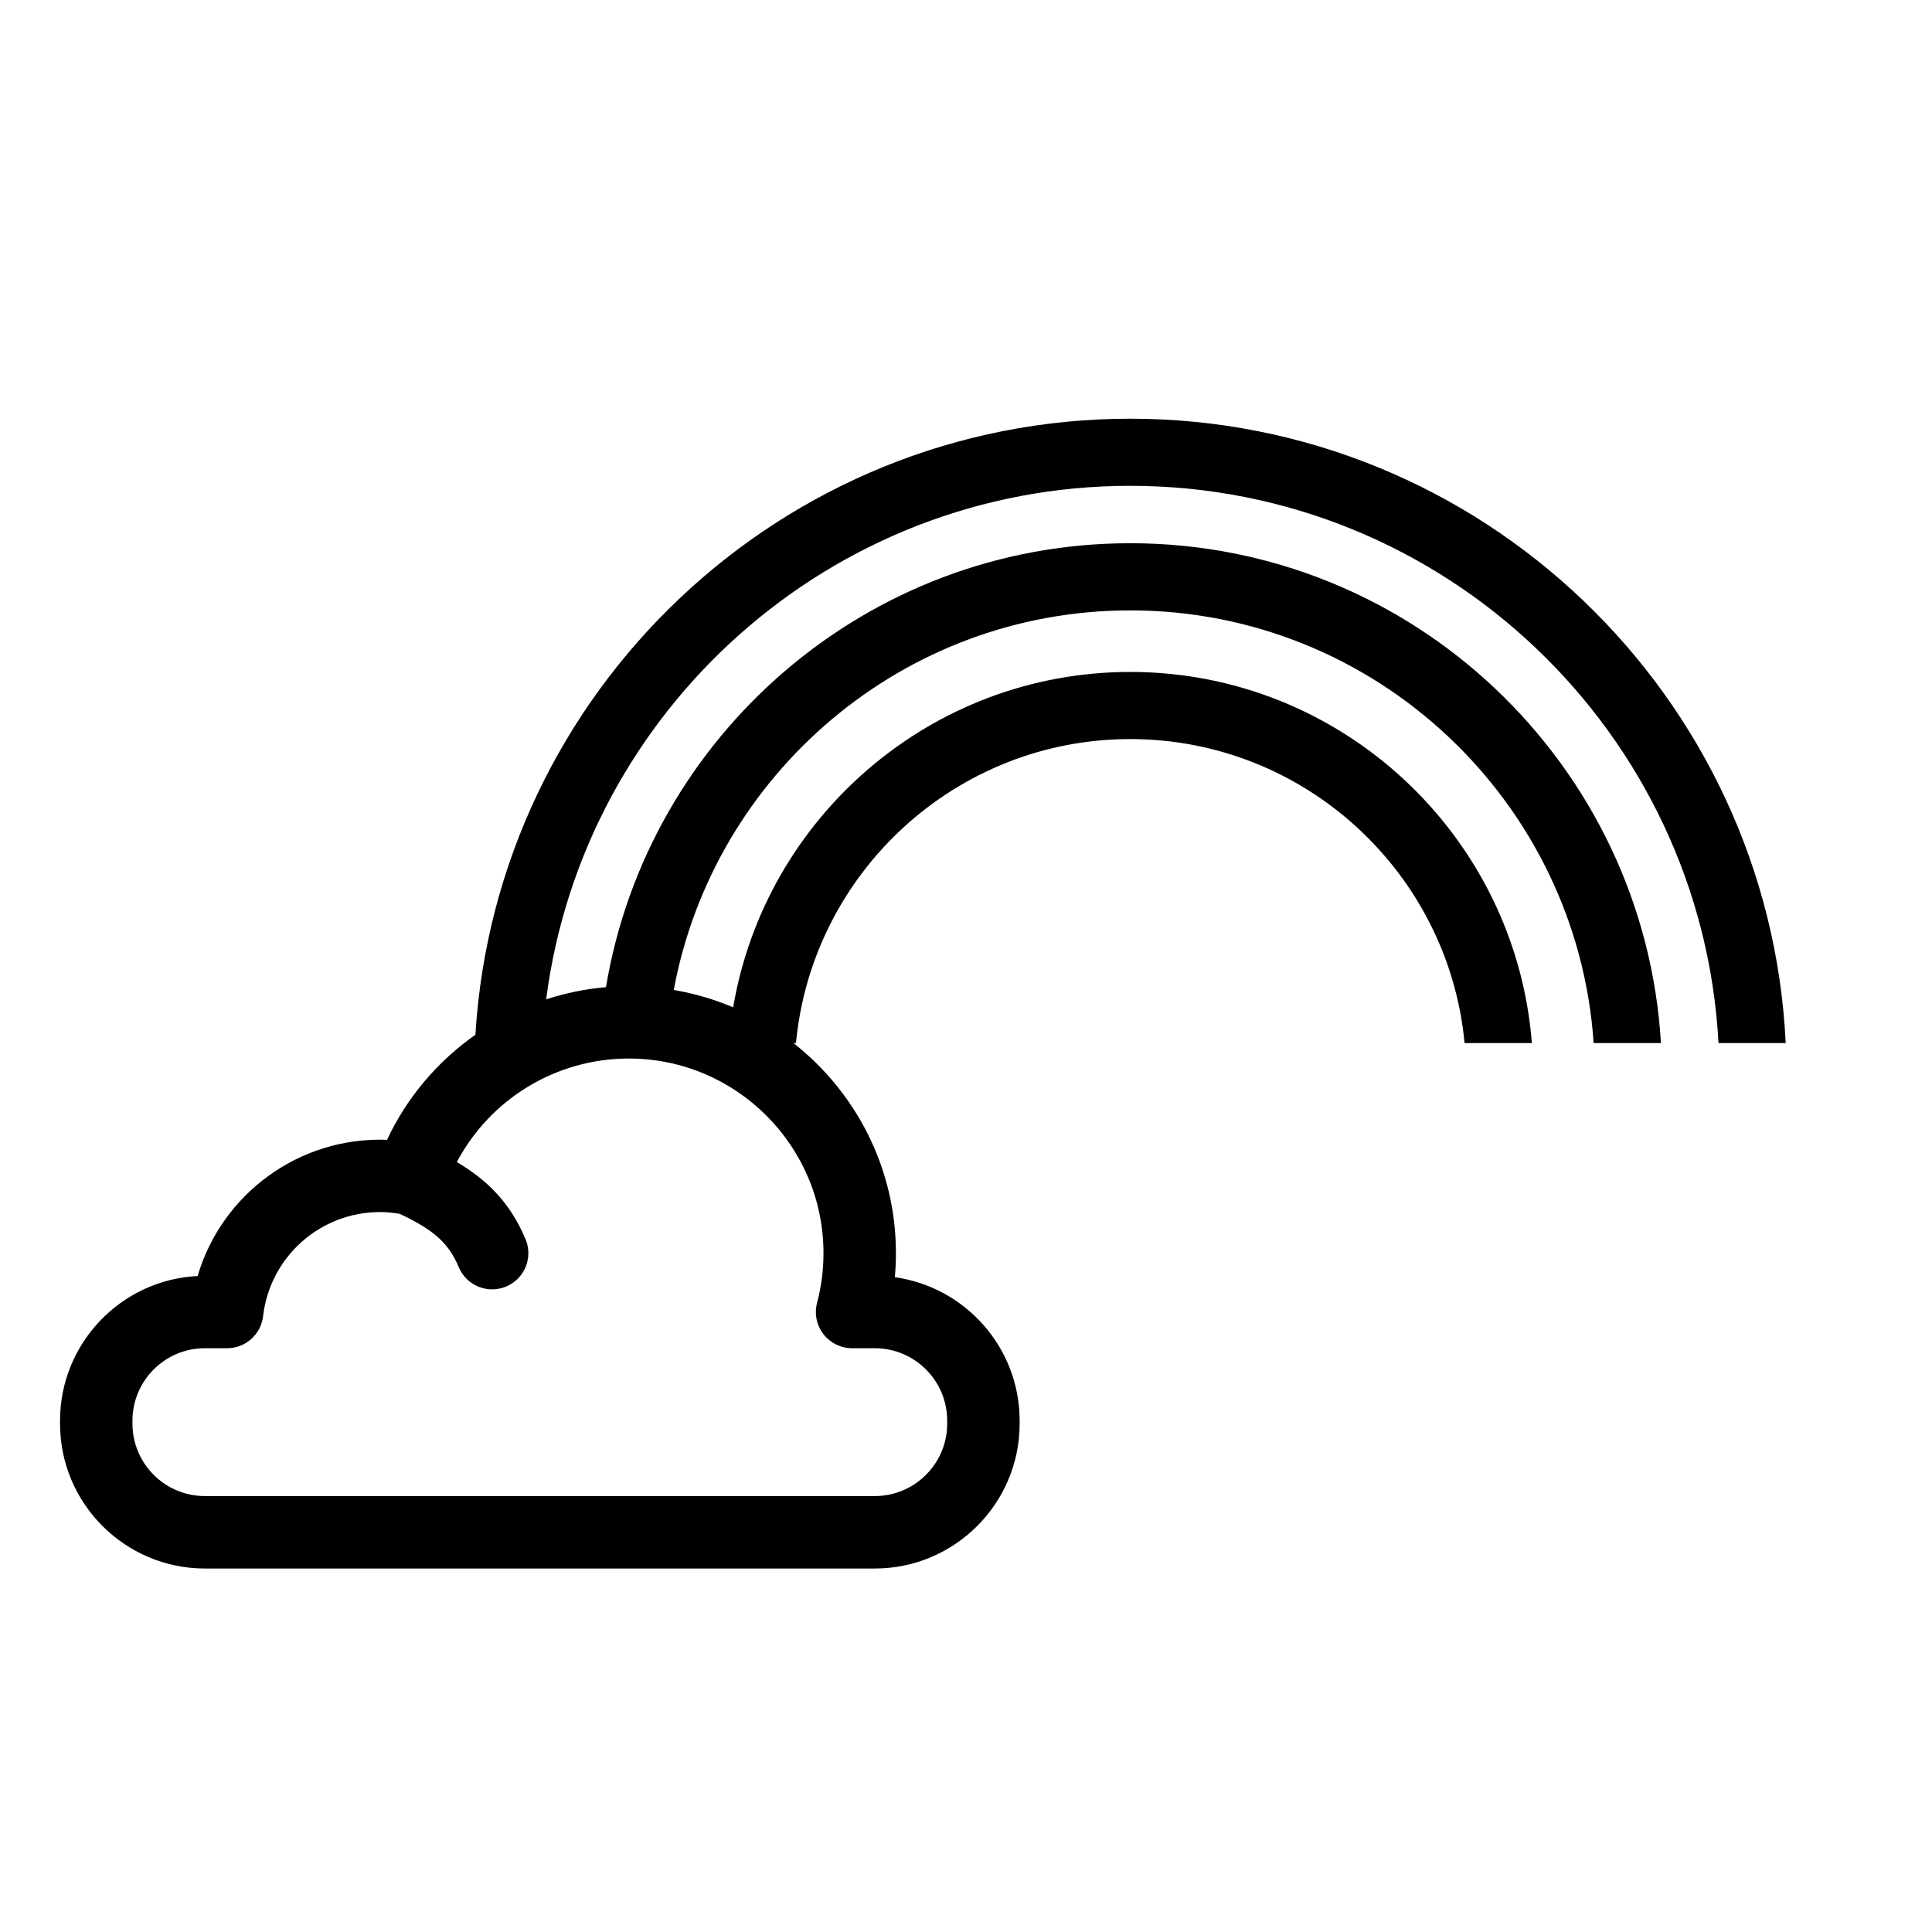
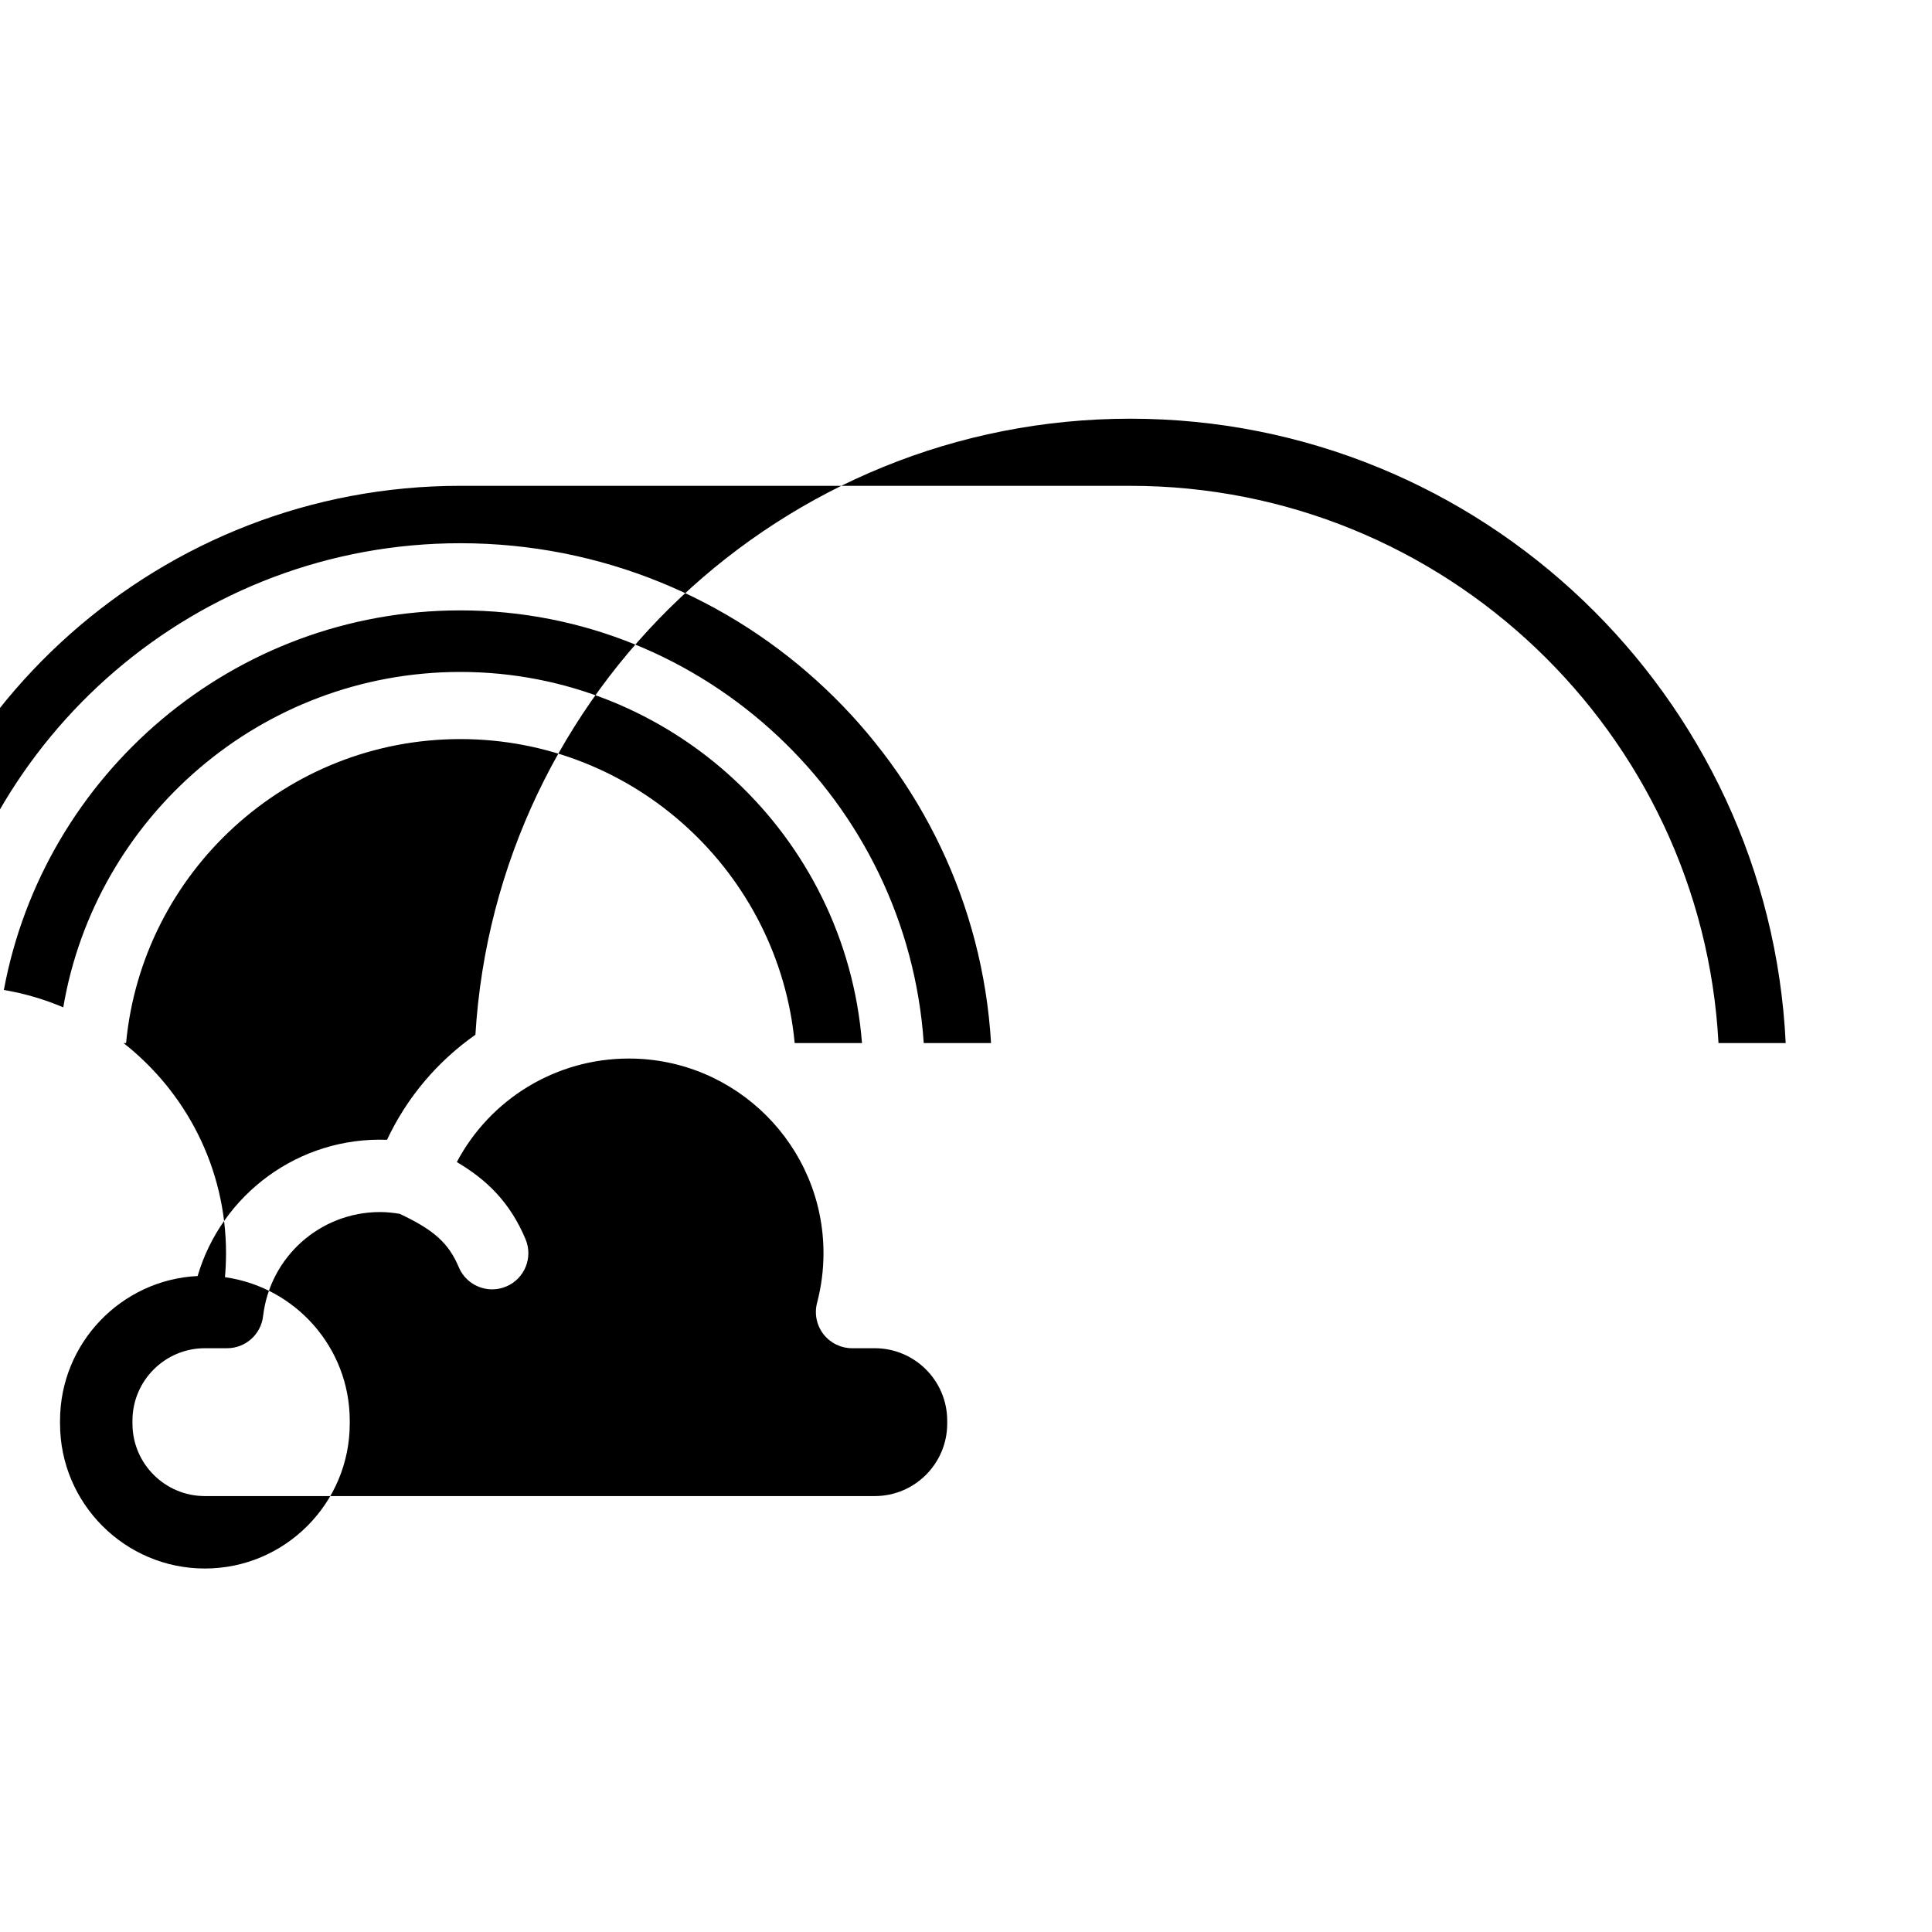
<svg xmlns="http://www.w3.org/2000/svg" fill="#000000" width="800px" height="800px" version="1.1" viewBox="144 144 512 512">
-   <path d="m443.53 272.75c83.254 0 151.5 65.504 155.89 147.68h17.809c-4.41-91.984-80.633-165.47-173.7-165.47-92.316 0-168.02 72.312-173.54 163.26-9.941 6.984-18.102 16.488-23.418 27.84-23.363-0.871-43.836 14.43-50.199 36.098-20.273 1.004-36.461 17.816-36.461 38.332v0.797c0 21.164 17.223 38.387 38.387 38.387h177.53c21.164 0 38.387-17.223 38.387-38.387v-0.797c0-19.363-14.41-35.418-33.07-38.02 0.191-2.113 0.285-4.242 0.285-6.371 0-22.582-10.645-42.707-27.164-55.676h0.676c4.262-45.125 42.363-80.559 88.59-80.559 46.23 0 84.336 35.43 88.598 80.562h17.836c-4.32-54.953-50.387-98.352-106.43-98.352-52.777 0-96.695 38.496-105.24 88.883-4.981-2.121-10.258-3.672-15.742-4.606 10.613-57.16 60.789-100.59 120.98-100.59 65.055 0 118.45 50.711 122.8 114.67h17.836c-4.383-73.781-65.77-132.47-140.64-132.47-69.773 0-127.82 50.992-138.94 117.65-5.461 0.469-10.766 1.57-15.848 3.227 9.863-76.652 75.488-136.09 154.79-136.09zm-81.297 203.35c0 4.449-0.574 8.875-1.699 13.16-0.754 2.879-0.137 5.941 1.68 8.297 1.816 2.352 4.629 3.734 7.602 3.734h6.008c10.582 0 19.195 8.609 19.195 19.191v0.797c0 10.582-8.609 19.195-19.195 19.195h-177.53c-10.582 0-19.191-8.609-19.191-19.195v-0.797c0-10.578 8.609-19.191 19.191-19.191h5.894c4.871 0 8.969-3.652 9.531-8.492 1.824-15.73 15.152-27.594 31.004-27.594 1.727 0 3.461 0.184 5.188 0.469 9.109 4.262 12.996 7.805 15.672 14.145 1.543 3.672 5.102 5.871 8.848 5.871 1.242 0 2.496-0.238 3.715-0.754 4.887-2.051 7.18-7.676 5.121-12.555-4.113-9.781-10.289-15.754-18.203-20.426 8.828-16.688 26.258-27.434 45.582-27.434 28.445 0 51.586 23.141 51.586 51.578z" />
+   <path d="m443.53 272.75c83.254 0 151.5 65.504 155.89 147.68h17.809c-4.41-91.984-80.633-165.47-173.7-165.47-92.316 0-168.02 72.312-173.54 163.26-9.941 6.984-18.102 16.488-23.418 27.84-23.363-0.871-43.836 14.43-50.199 36.098-20.273 1.004-36.461 17.816-36.461 38.332v0.797c0 21.164 17.223 38.387 38.387 38.387c21.164 0 38.387-17.223 38.387-38.387v-0.797c0-19.363-14.41-35.418-33.07-38.02 0.191-2.113 0.285-4.242 0.285-6.371 0-22.582-10.645-42.707-27.164-55.676h0.676c4.262-45.125 42.363-80.559 88.59-80.559 46.23 0 84.336 35.43 88.598 80.562h17.836c-4.32-54.953-50.387-98.352-106.43-98.352-52.777 0-96.695 38.496-105.24 88.883-4.981-2.121-10.258-3.672-15.742-4.606 10.613-57.16 60.789-100.59 120.98-100.59 65.055 0 118.45 50.711 122.8 114.67h17.836c-4.383-73.781-65.77-132.47-140.64-132.47-69.773 0-127.82 50.992-138.94 117.65-5.461 0.469-10.766 1.57-15.848 3.227 9.863-76.652 75.488-136.09 154.79-136.09zm-81.297 203.35c0 4.449-0.574 8.875-1.699 13.16-0.754 2.879-0.137 5.941 1.68 8.297 1.816 2.352 4.629 3.734 7.602 3.734h6.008c10.582 0 19.195 8.609 19.195 19.191v0.797c0 10.582-8.609 19.195-19.195 19.195h-177.53c-10.582 0-19.191-8.609-19.191-19.195v-0.797c0-10.578 8.609-19.191 19.191-19.191h5.894c4.871 0 8.969-3.652 9.531-8.492 1.824-15.73 15.152-27.594 31.004-27.594 1.727 0 3.461 0.184 5.188 0.469 9.109 4.262 12.996 7.805 15.672 14.145 1.543 3.672 5.102 5.871 8.848 5.871 1.242 0 2.496-0.238 3.715-0.754 4.887-2.051 7.18-7.676 5.121-12.555-4.113-9.781-10.289-15.754-18.203-20.426 8.828-16.688 26.258-27.434 45.582-27.434 28.445 0 51.586 23.141 51.586 51.578z" />
</svg>